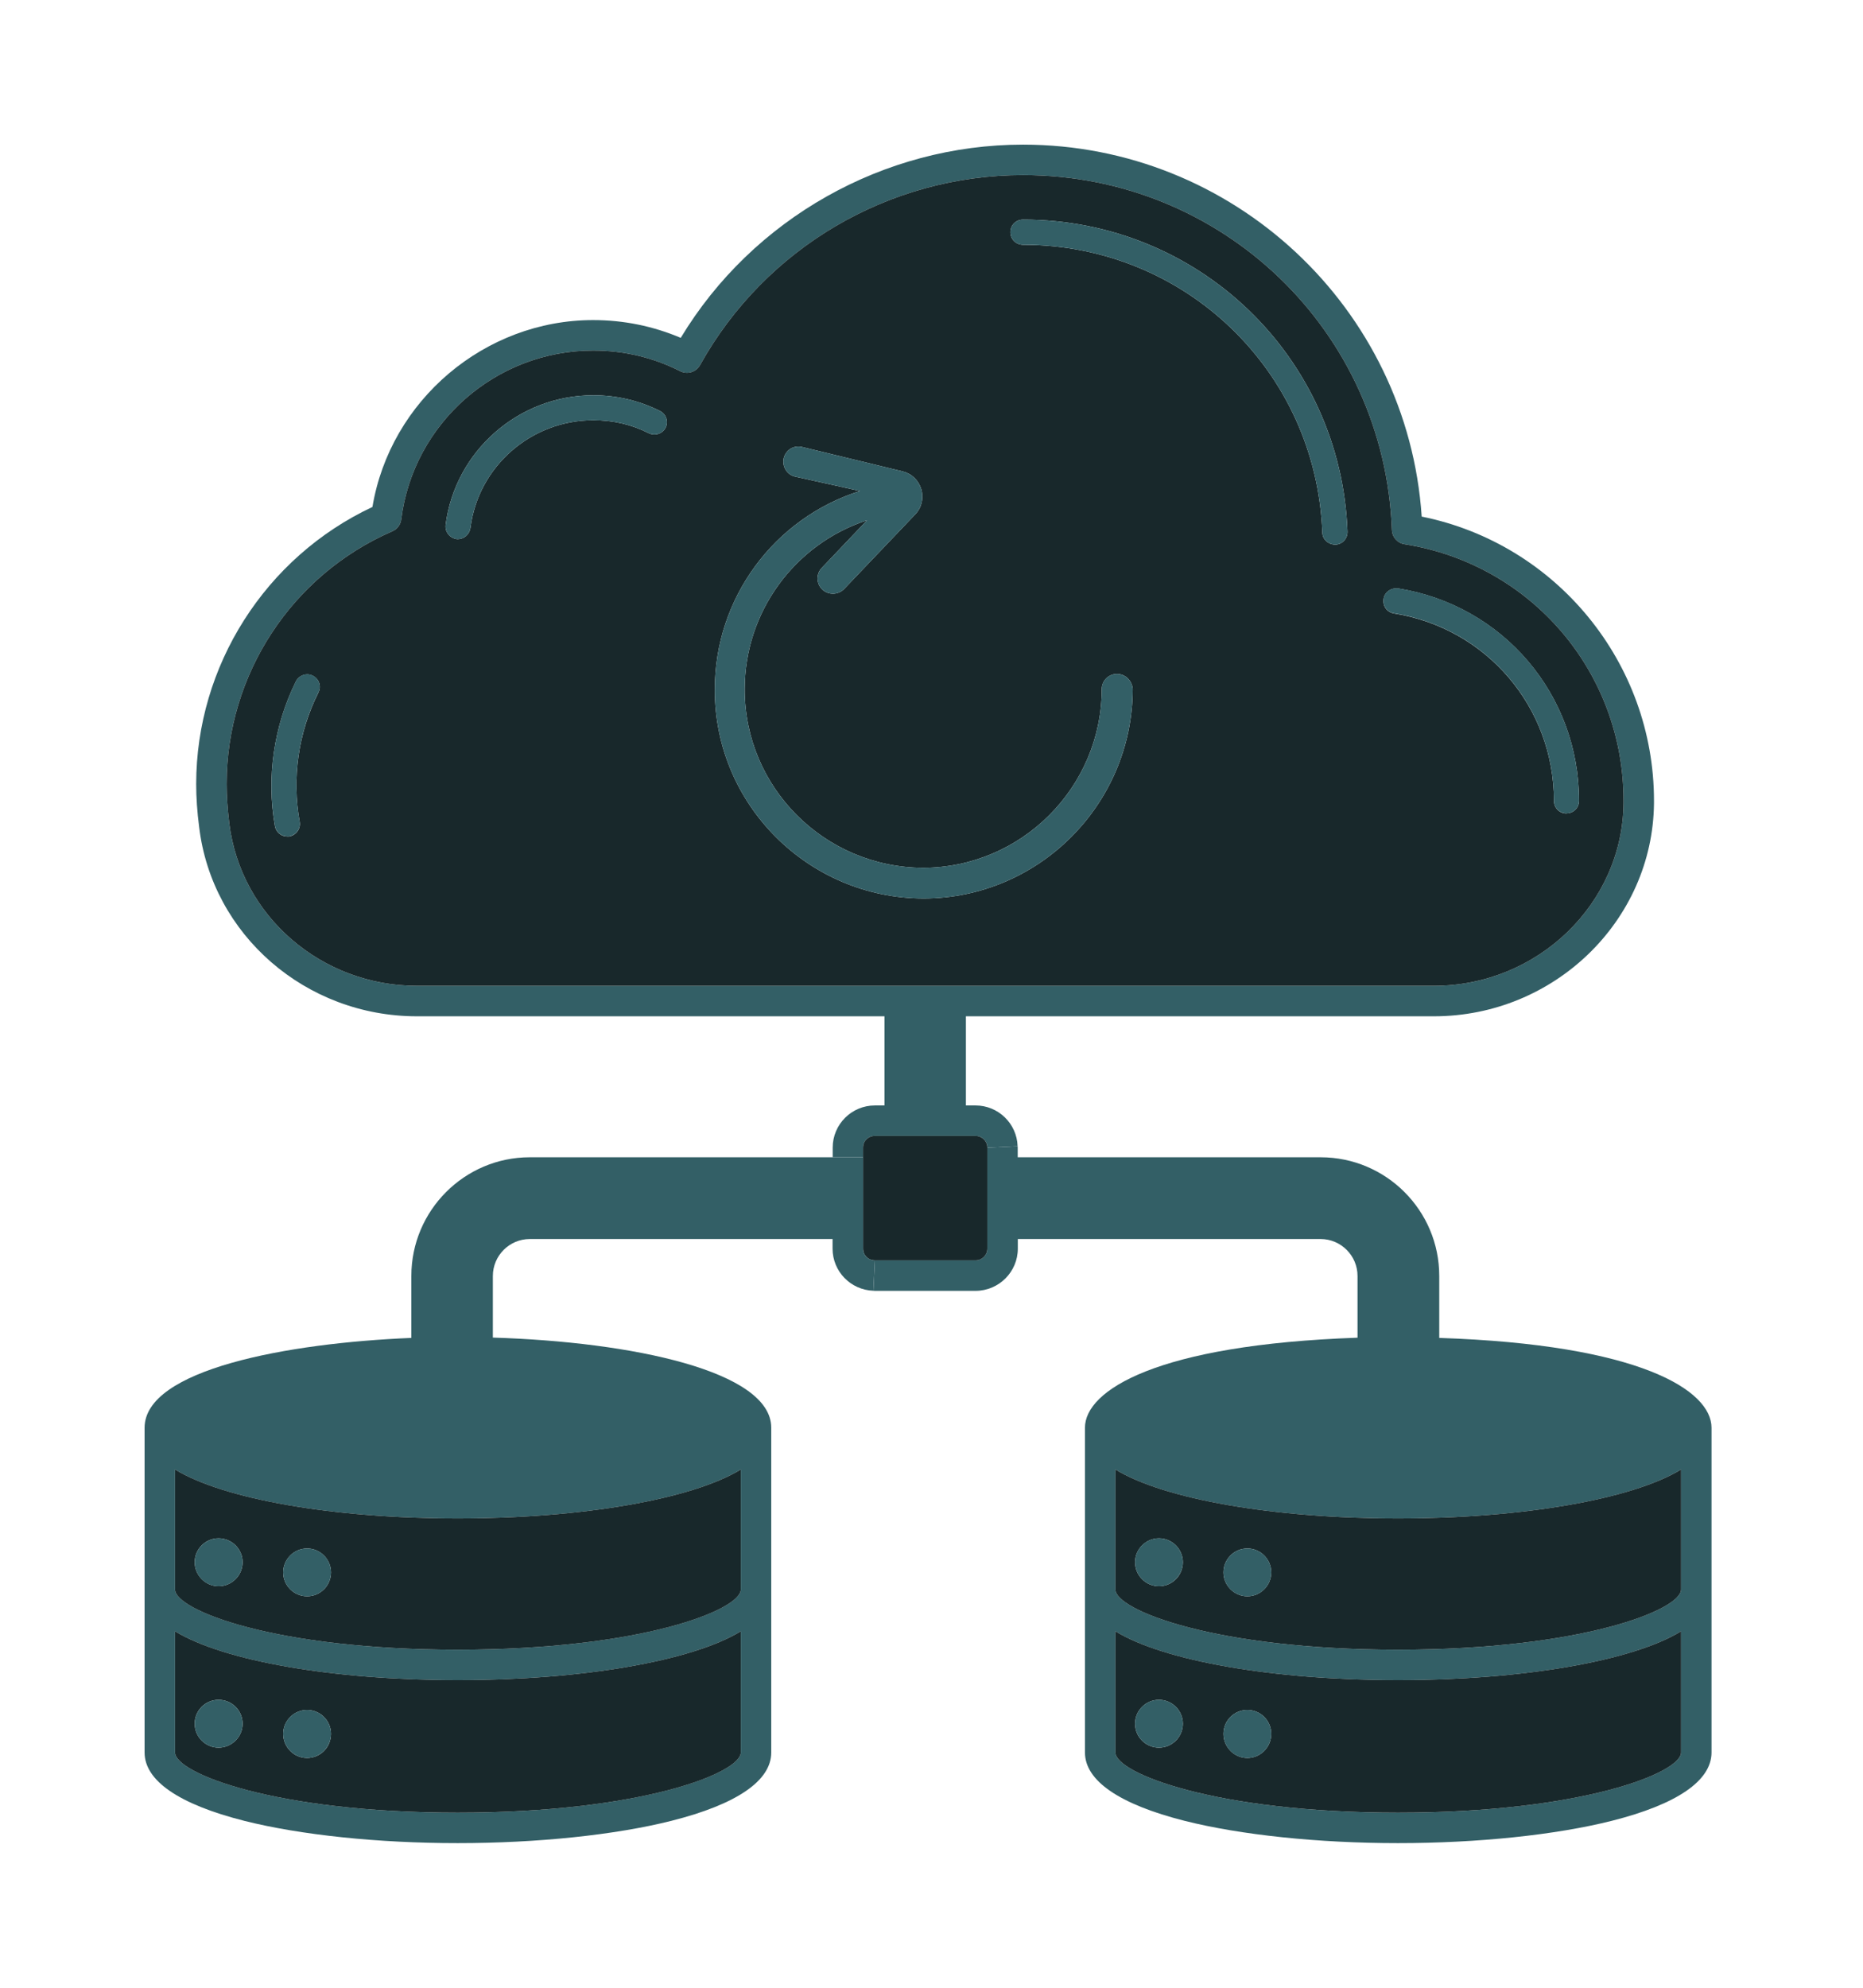
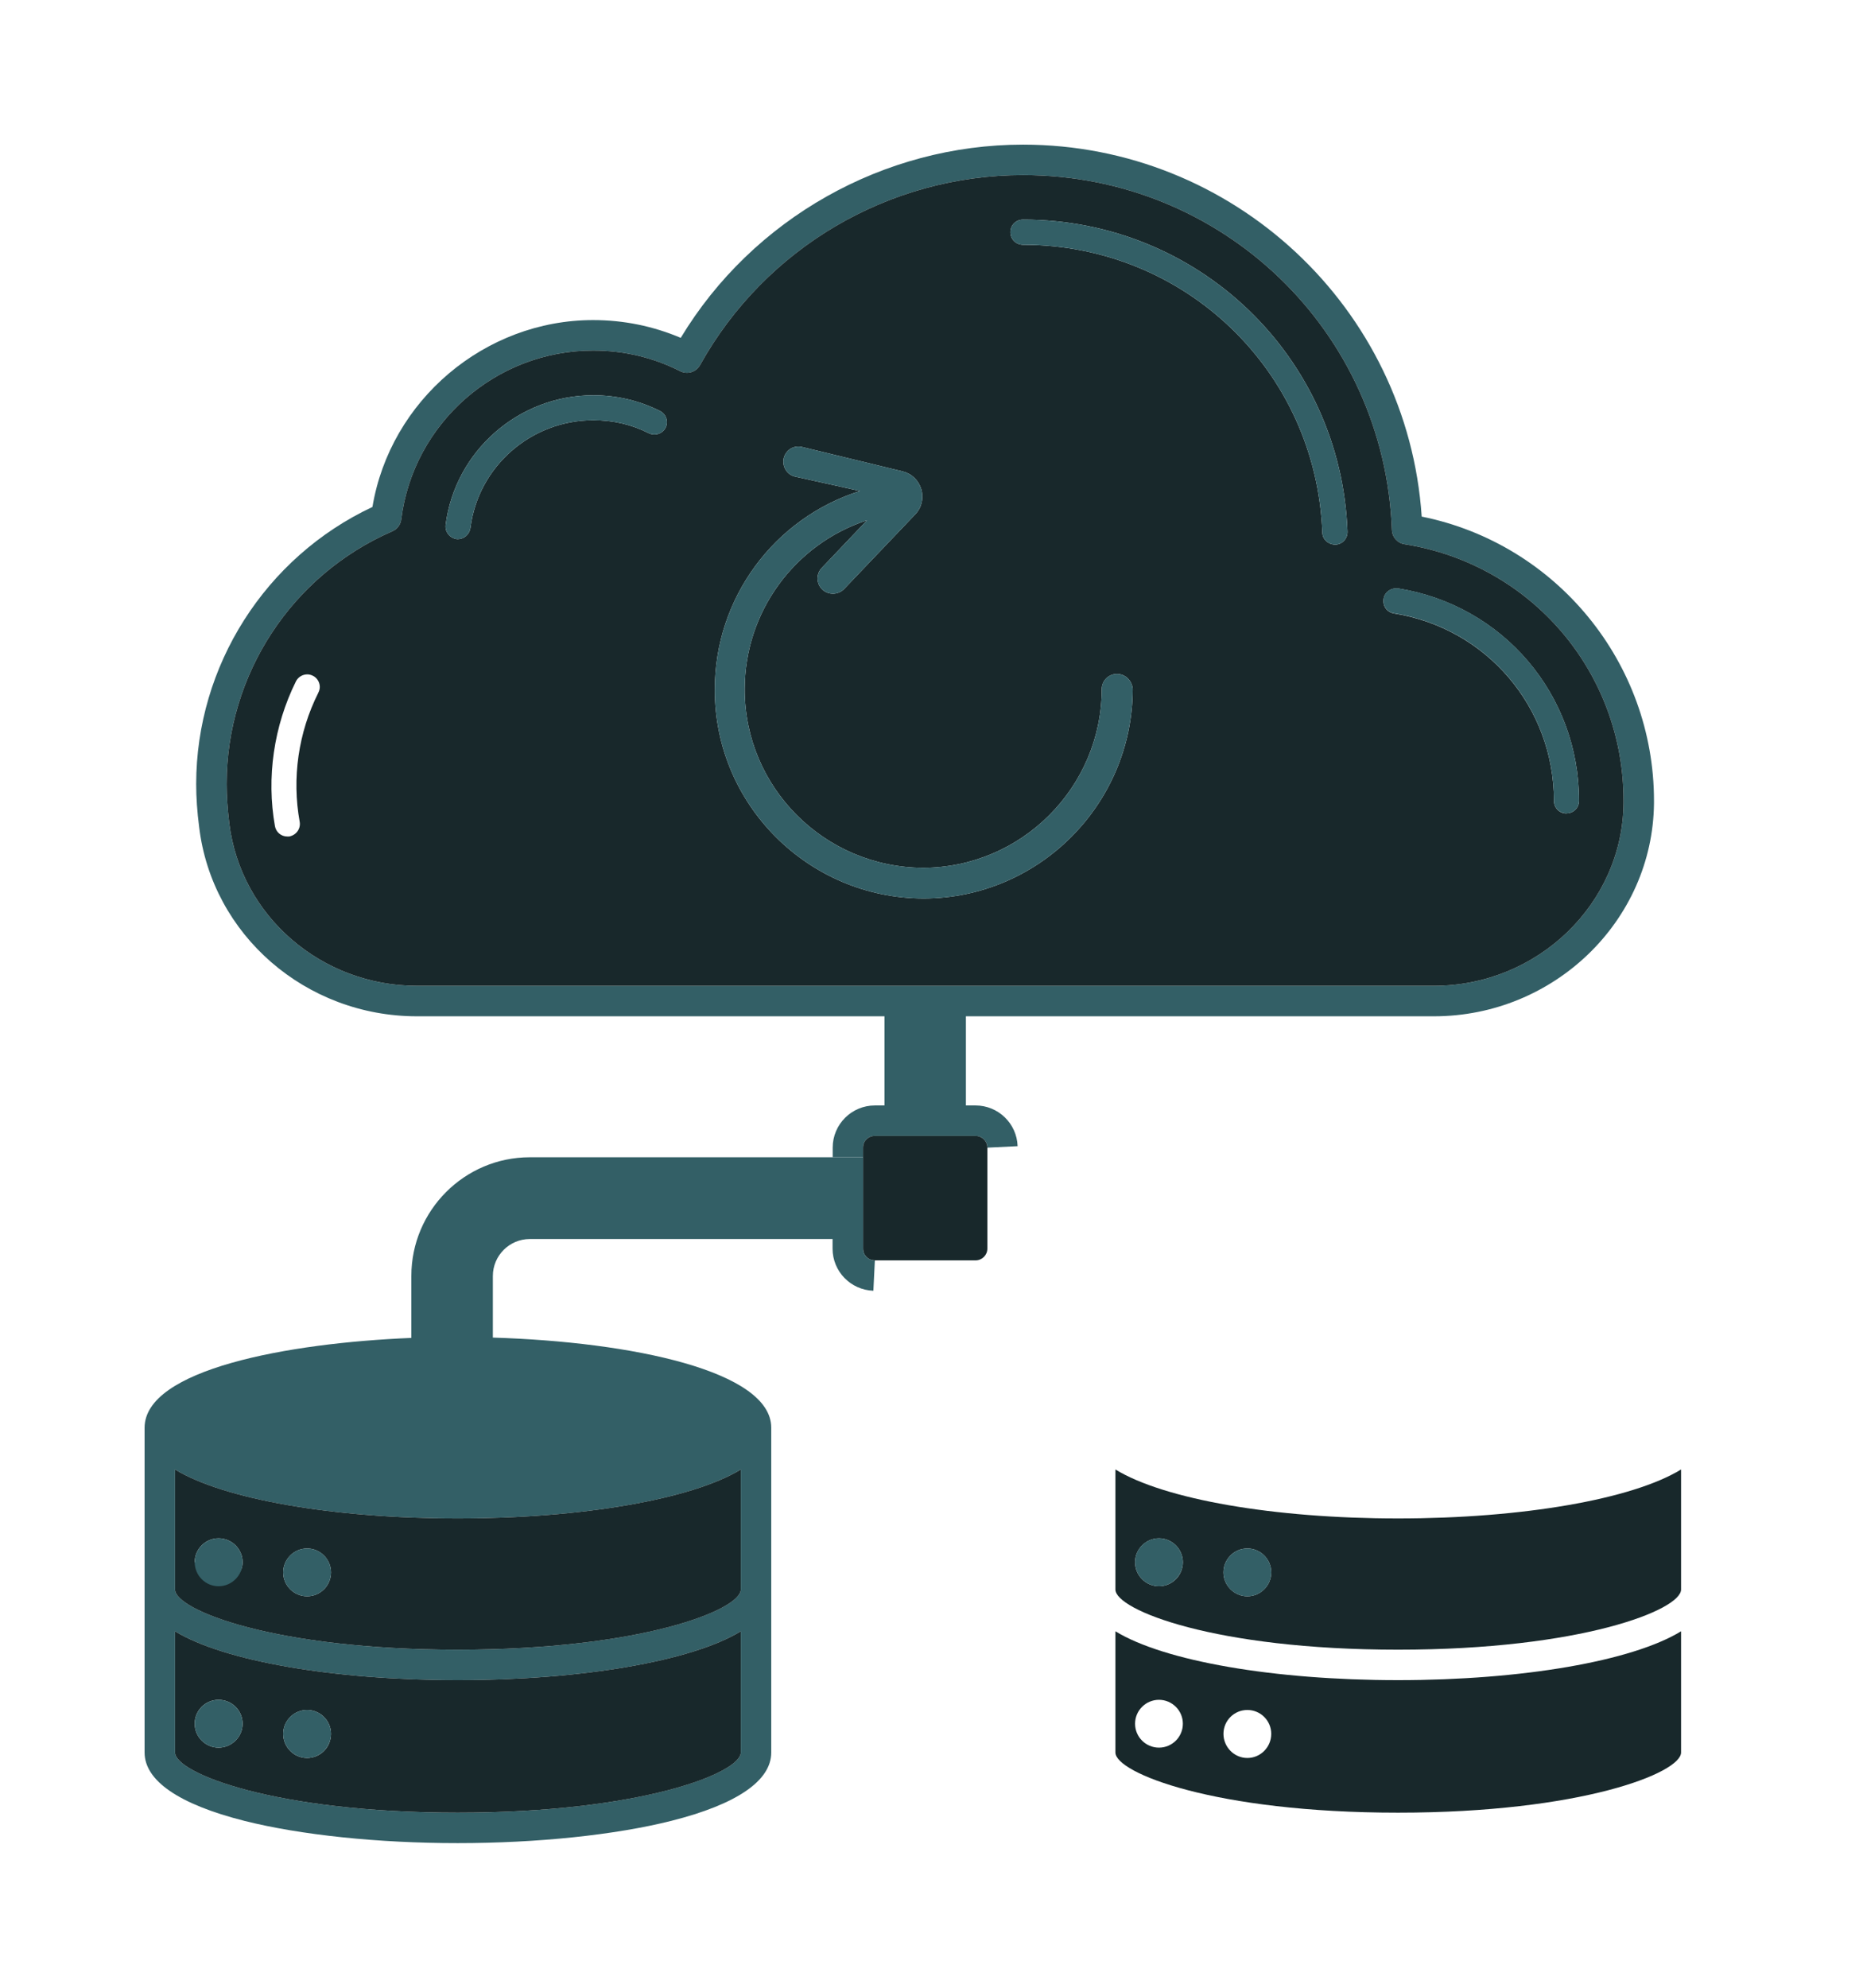
<svg xmlns="http://www.w3.org/2000/svg" width="105" height="112" viewBox="0 0 105 112" fill="none">
  <g filter="url(#filter0_d_3153_2337)">
-     <path d="M96.462 80.444V98.744C96.462 100.335 94.519 101.664 90.843 102.594C87.672 103.392 83.281 103.851 78.793 103.851C74.306 103.851 69.926 103.392 66.762 102.594C63.091 101.664 61.149 100.335 61.149 98.744V80.444C61.149 78.346 65.177 75.766 76.511 75.373V71.893C76.511 70.749 75.575 69.813 74.431 69.813H57.365V70.355C57.365 71.666 56.292 72.733 54.981 72.733H49.308C49.308 72.733 49.254 72.733 49.225 72.727L49.308 71.017H54.981C55.35 71.017 55.648 70.719 55.648 70.355V64.665L57.353 64.581C57.359 64.611 57.359 64.635 57.359 64.665V65.207H74.431C78.12 65.207 81.117 68.204 81.117 71.893V75.385C92.439 75.76 96.462 78.341 96.462 80.444ZM94.746 98.744V91.915C91.999 93.596 85.813 94.668 78.793 94.668C71.774 94.668 65.612 93.596 62.865 91.915V98.744C62.865 99.894 68.484 102.135 78.793 102.135C89.103 102.135 94.746 99.894 94.746 98.744ZM94.746 89.561V82.798C91.999 84.478 85.813 85.557 78.793 85.557C71.774 85.557 65.612 84.478 62.865 82.798V89.561C62.865 90.711 68.484 92.952 78.793 92.952C89.103 92.952 94.746 90.711 94.746 89.561Z" fill="#335F66" />
    <path d="M94.746 91.915V98.744C94.746 99.894 89.114 102.135 78.793 102.135C68.472 102.135 62.865 99.894 62.865 98.744V91.915C65.612 93.596 71.791 94.668 78.793 94.668C85.795 94.668 91.999 93.596 94.746 91.915ZM71.648 97.695C71.648 96.95 71.046 96.349 70.302 96.349C69.557 96.349 68.955 96.95 68.955 97.695C68.955 98.44 69.563 99.054 70.302 99.054C71.04 99.054 71.648 98.446 71.648 97.695ZM66.667 97.123C66.667 96.378 66.059 95.776 65.32 95.776C64.581 95.776 63.973 96.378 63.973 97.123C63.973 97.868 64.575 98.47 65.32 98.47C66.065 98.47 66.667 97.868 66.667 97.123Z" fill="#18282B" />
    <path d="M94.746 82.798V89.561C94.746 90.711 89.114 92.952 78.793 92.952C68.472 92.952 62.865 90.711 62.865 89.561V82.798C65.612 84.478 71.791 85.557 78.793 85.557C85.795 85.557 91.999 84.478 94.746 82.798ZM71.648 88.596C71.648 87.857 71.046 87.249 70.302 87.249C69.557 87.249 68.955 87.857 68.955 88.596C68.955 89.335 69.563 89.943 70.302 89.943C71.04 89.943 71.648 89.341 71.648 88.596ZM66.667 88.024C66.667 87.285 66.059 86.677 65.32 86.677C64.581 86.677 63.973 87.285 63.973 88.024C63.973 88.763 64.575 89.376 65.32 89.376C66.065 89.376 66.667 88.769 66.667 88.024Z" fill="#18282B" />
    <path d="M93.22 45.119V45.268C93.149 51.888 87.589 57.263 80.814 57.263H54.439V62.287H54.981C56.262 62.287 57.311 63.306 57.353 64.581L55.649 64.664C55.649 64.301 55.351 64.003 54.981 64.003H49.308C48.933 64.003 48.641 64.295 48.641 64.664V65.207H46.931V64.664C46.931 63.353 47.997 62.287 49.308 62.287H49.85V57.263H23.5C17.231 57.263 11.951 52.681 11.224 46.597C11.111 45.733 11.057 44.922 11.057 44.183C11.057 37.515 14.954 31.395 20.991 28.565C21.992 22.558 27.319 18.035 33.427 18.035C35.15 18.035 36.806 18.375 38.367 19.036C42.425 12.314 49.803 8.149 57.657 8.149C69.497 8.149 79.336 17.344 80.128 29.107C87.72 30.638 93.22 37.348 93.22 45.119ZM91.504 45.256V45.119C91.504 37.885 86.32 31.812 79.187 30.668C78.781 30.62 78.466 30.281 78.448 29.864C78.031 18.649 68.901 9.865 57.657 9.865C50.113 9.865 43.141 13.959 39.464 20.556C39.243 20.967 38.749 21.122 38.332 20.913C36.818 20.145 35.167 19.751 33.427 19.751C27.951 19.751 23.303 23.839 22.618 29.25C22.582 29.56 22.391 29.822 22.099 29.941C16.438 32.408 12.773 38.004 12.773 44.183C12.773 44.827 12.821 45.548 12.922 46.388C13.56 51.614 18.113 55.547 23.5 55.547H80.814C86.653 55.547 91.45 50.929 91.504 45.256Z" fill="#335F66" />
    <path d="M91.504 45.119V45.256C91.45 50.929 86.653 55.547 80.813 55.547H23.5C18.113 55.547 13.56 51.614 12.922 46.388C12.821 45.548 12.773 44.827 12.773 44.183C12.773 38.004 16.438 32.408 22.099 29.941C22.391 29.822 22.582 29.56 22.617 29.25C23.303 23.839 27.951 19.751 33.427 19.751C35.167 19.751 36.818 20.145 38.331 20.913C38.749 21.122 39.243 20.967 39.464 20.556C43.14 13.959 50.112 9.865 57.657 9.865C68.901 9.865 78.031 18.649 78.448 29.864C78.466 30.281 78.781 30.62 79.187 30.668C86.32 31.812 91.504 37.885 91.504 45.119ZM88.286 45.828C88.685 45.828 88.995 45.518 88.995 45.119C88.995 39.13 84.705 34.095 78.787 33.153C78.752 33.153 78.716 33.153 78.68 33.153C78.525 33.153 78.376 33.201 78.251 33.296C78.102 33.403 78.007 33.57 77.977 33.755C77.953 33.952 77.995 34.142 78.108 34.291C78.221 34.44 78.382 34.536 78.573 34.565C83.793 35.406 87.577 39.845 87.583 45.125C87.583 45.524 87.893 45.834 88.286 45.834V45.828ZM75.266 30.686C75.659 30.674 75.957 30.346 75.945 29.947C75.575 20.097 67.543 12.374 57.657 12.374C57.263 12.374 56.947 12.684 56.947 13.083C56.947 13.482 57.263 13.792 57.657 13.792C66.78 13.792 74.187 20.913 74.527 30.007C74.539 30.394 74.86 30.686 75.266 30.686ZM63.842 38.832C63.806 38.343 63.425 37.974 62.954 37.974C62.483 37.974 62.096 38.349 62.096 38.832C62.084 44.368 57.567 48.879 52.037 48.897C46.471 48.879 41.961 44.368 41.972 38.832C41.972 34.482 44.779 30.656 48.867 29.316L46.311 32.003C46.156 32.164 46.072 32.384 46.078 32.611C46.084 32.843 46.179 33.058 46.346 33.219C46.698 33.541 47.234 33.523 47.562 33.201L51.578 28.988C51.948 28.606 52.073 28.07 51.924 27.564C51.763 27.045 51.376 26.682 50.857 26.556L45.208 25.186C44.988 25.132 44.755 25.162 44.559 25.281C44.362 25.406 44.225 25.597 44.171 25.823C44.07 26.288 44.356 26.753 44.809 26.854L48.468 27.665C43.617 29.202 40.286 33.707 40.286 38.85C40.268 45.327 45.554 50.613 52.061 50.625C58.544 50.613 63.824 45.327 63.842 38.832ZM37.515 24.095C37.599 23.934 37.61 23.744 37.551 23.565C37.491 23.386 37.366 23.243 37.205 23.16C36.025 22.57 34.762 22.272 33.439 22.272C29.226 22.272 25.645 25.418 25.114 29.584C25.073 29.971 25.347 30.317 25.746 30.376H25.806C26.163 30.376 26.461 30.108 26.515 29.745C26.95 26.288 29.929 23.678 33.439 23.678C34.559 23.678 35.614 23.923 36.568 24.411C36.919 24.578 37.342 24.441 37.515 24.095ZM17.94 39.029C18.029 38.862 18.047 38.677 17.993 38.504C17.94 38.32 17.809 38.165 17.636 38.075H17.63C17.529 38.022 17.421 37.998 17.32 37.998C17.058 37.998 16.808 38.141 16.682 38.385C15.431 40.906 15.008 43.808 15.496 46.549C15.556 46.889 15.848 47.133 16.194 47.133C16.224 47.133 16.277 47.133 16.295 47.133C16.706 47.056 16.956 46.686 16.891 46.305C16.444 43.855 16.813 41.275 17.94 39.035V39.029Z" fill="#18282B" />
    <path d="M88.995 45.119C88.995 45.518 88.685 45.828 88.286 45.828C87.887 45.828 87.583 45.518 87.583 45.119C87.577 39.839 83.793 35.4 78.573 34.559C78.382 34.53 78.221 34.434 78.108 34.285C77.995 34.136 77.953 33.946 77.977 33.749C78.007 33.564 78.102 33.397 78.251 33.29C78.376 33.195 78.525 33.147 78.68 33.147C78.716 33.147 78.752 33.147 78.787 33.147C84.705 34.089 88.995 39.124 88.995 45.113V45.119Z" fill="#335F66" />
    <path d="M75.945 29.947C75.957 30.346 75.659 30.674 75.266 30.686C74.86 30.686 74.539 30.394 74.527 30.007C74.187 20.913 66.78 13.792 57.657 13.792C57.263 13.792 56.947 13.482 56.947 13.083C56.947 12.684 57.263 12.374 57.657 12.374C67.543 12.374 75.575 20.097 75.945 29.947Z" fill="#335F66" />
    <path d="M70.302 89.943C71.046 89.943 71.649 89.34 71.649 88.596C71.649 87.852 71.046 87.249 70.302 87.249C69.558 87.249 68.955 87.852 68.955 88.596C68.955 89.34 69.558 89.943 70.302 89.943Z" fill="#335F66" />
-     <path d="M70.302 96.349C71.047 96.349 71.649 96.951 71.649 97.695C71.649 98.44 71.047 99.054 70.302 99.054C69.557 99.054 68.955 98.446 68.955 97.695C68.955 96.945 69.563 96.349 70.302 96.349Z" fill="#335F66" />
    <path d="M65.32 86.677C66.059 86.677 66.667 87.285 66.667 88.024C66.667 88.763 66.059 89.377 65.32 89.377C64.581 89.377 63.973 88.769 63.973 88.024C63.973 87.279 64.575 86.677 65.32 86.677Z" fill="#335F66" />
-     <path d="M65.32 98.47C66.064 98.47 66.667 97.867 66.667 97.123C66.667 96.379 66.064 95.776 65.32 95.776C64.576 95.776 63.973 96.379 63.973 97.123C63.973 97.867 64.576 98.47 65.32 98.47Z" fill="#335F66" />
    <path d="M62.954 37.974C63.425 37.974 63.806 38.343 63.842 38.832C63.824 45.327 58.545 50.613 52.061 50.625C45.554 50.613 40.268 45.327 40.286 38.85C40.286 33.707 43.617 29.202 48.468 27.665L44.809 26.854C44.356 26.753 44.07 26.288 44.172 25.823C44.225 25.597 44.362 25.406 44.559 25.281C44.755 25.162 44.988 25.132 45.208 25.186L50.858 26.556C51.376 26.681 51.763 27.045 51.924 27.564C52.073 28.07 51.948 28.606 51.578 28.988L47.562 33.201C47.234 33.523 46.698 33.54 46.346 33.219C46.18 33.058 46.084 32.843 46.078 32.611C46.078 32.384 46.156 32.164 46.311 32.003L48.867 29.315C44.779 30.656 41.973 34.482 41.973 38.832C41.961 44.368 46.472 48.879 52.037 48.897C57.567 48.879 62.084 44.368 62.096 38.832C62.096 38.349 62.472 37.974 62.954 37.974Z" fill="#335F66" />
    <path d="M55.648 64.664V70.355C55.648 70.719 55.35 71.017 54.981 71.017H49.308C48.933 71.017 48.641 70.725 48.641 70.355V64.664C48.641 64.295 48.933 64.003 49.308 64.003H54.981C55.35 64.003 55.648 64.301 55.648 64.664Z" fill="#18282B" />
    <path d="M49.308 71.017L49.224 72.727C47.943 72.685 46.924 71.636 46.924 70.355V69.813H29.858C28.713 69.813 27.778 70.749 27.778 71.893V75.367C35.62 75.605 43.468 77.256 43.468 80.444V98.744C43.468 100.335 41.526 101.664 37.843 102.594C34.673 103.392 30.281 103.851 25.794 103.851C21.306 103.851 16.933 103.392 13.762 102.594C10.092 101.664 8.149 100.335 8.149 98.744V80.45C8.149 77.16 16.212 75.671 23.184 75.385V71.893C23.184 68.204 26.181 65.207 29.858 65.207H48.641V70.355C48.641 70.725 48.932 71.017 49.308 71.017ZM41.752 98.744V91.915C38.999 93.596 32.813 94.668 25.794 94.668C18.774 94.668 12.618 93.596 9.865 91.915V98.744C9.865 99.894 15.491 102.135 25.794 102.135C36.097 102.135 41.752 99.894 41.752 98.744ZM41.752 89.561V82.798C38.999 84.478 32.813 85.557 25.794 85.557C18.774 85.557 12.618 84.478 9.865 82.798V89.561C9.865 90.711 15.491 92.952 25.794 92.952C36.097 92.952 41.752 90.711 41.752 89.561Z" fill="#335F66" />
    <path d="M41.752 91.915V98.744C41.752 99.894 36.121 102.135 25.794 102.135C15.467 102.135 9.865 99.894 9.865 98.744V91.915C12.618 93.596 18.792 94.668 25.794 94.668C32.796 94.668 38.999 93.596 41.752 91.915ZM18.655 97.695C18.655 96.95 18.047 96.349 17.308 96.349C16.569 96.349 15.961 96.95 15.961 97.695C15.961 98.44 16.563 99.054 17.308 99.054C18.053 99.054 18.655 98.446 18.655 97.695ZM13.673 97.123C13.673 96.378 13.065 95.776 12.32 95.776C11.575 95.776 10.974 96.378 10.974 97.123C10.974 97.868 11.581 98.47 12.32 98.47C13.059 98.47 13.673 97.868 13.673 97.123Z" fill="#18282B" />
-     <path d="M41.752 82.798V89.561C41.752 90.711 36.121 92.952 25.794 92.952C15.467 92.952 9.865 90.711 9.865 89.561V82.798C12.618 84.478 18.792 85.557 25.794 85.557C32.796 85.557 38.999 84.478 41.752 82.798ZM18.655 88.596C18.655 87.857 18.047 87.249 17.308 87.249C16.569 87.249 15.961 87.857 15.961 88.596C15.961 89.335 16.563 89.943 17.308 89.943C18.053 89.943 18.655 89.341 18.655 88.596ZM13.673 88.024C13.673 87.285 13.065 86.677 12.32 86.677C11.575 86.677 10.974 87.285 10.974 88.024C10.974 88.763 11.581 89.376 12.32 89.376C13.059 89.376 13.673 88.769 13.673 88.024Z" fill="#18282B" />
+     <path d="M41.752 82.798V89.561C41.752 90.711 36.121 92.952 25.794 92.952C15.467 92.952 9.865 90.711 9.865 89.561V82.798C12.618 84.478 18.792 85.557 25.794 85.557C32.796 85.557 38.999 84.478 41.752 82.798ZM18.655 88.596C18.655 87.857 18.047 87.249 17.308 87.249C16.569 87.249 15.961 87.857 15.961 88.596C15.961 89.335 16.563 89.943 17.308 89.943C18.053 89.943 18.655 89.341 18.655 88.596ZM13.673 88.024C13.673 87.285 13.065 86.677 12.32 86.677C11.575 86.677 10.974 87.285 10.974 88.024C13.059 89.376 13.673 88.769 13.673 88.024Z" fill="#18282B" />
    <path d="M37.551 23.565C37.61 23.744 37.599 23.934 37.515 24.095C37.342 24.441 36.919 24.578 36.568 24.411C35.614 23.922 34.559 23.678 33.439 23.678C29.929 23.678 26.95 26.288 26.515 29.744C26.461 30.108 26.163 30.376 25.805 30.376H25.746C25.347 30.317 25.073 29.971 25.114 29.584C25.645 25.418 29.226 22.272 33.439 22.272C34.762 22.272 36.025 22.57 37.205 23.16C37.366 23.243 37.491 23.386 37.551 23.565Z" fill="#335F66" />
    <path d="M17.308 89.943C18.052 89.943 18.655 89.34 18.655 88.596C18.655 87.852 18.052 87.249 17.308 87.249C16.564 87.249 15.961 87.852 15.961 88.596C15.961 89.34 16.564 89.943 17.308 89.943Z" fill="#335F66" />
    <path d="M17.308 96.349C18.047 96.349 18.655 96.951 18.655 97.695C18.655 98.44 18.047 99.054 17.308 99.054C16.569 99.054 15.961 98.446 15.961 97.695C15.961 96.945 16.563 96.349 17.308 96.349Z" fill="#335F66" />
-     <path d="M17.993 38.504C18.047 38.677 18.029 38.862 17.94 39.029C16.813 41.269 16.444 43.849 16.891 46.299C16.956 46.68 16.706 47.05 16.295 47.127C16.277 47.127 16.223 47.127 16.194 47.127C15.848 47.127 15.556 46.883 15.496 46.543C15.008 43.802 15.431 40.9 16.682 38.379C16.807 38.135 17.058 37.992 17.32 37.992C17.421 37.992 17.528 38.016 17.63 38.063H17.636C17.808 38.159 17.94 38.314 17.993 38.498V38.504Z" fill="#335F66" />
    <path d="M12.32 86.677C13.065 86.677 13.673 87.285 13.673 88.024C13.673 88.763 13.065 89.377 12.32 89.377C11.575 89.377 10.974 88.769 10.974 88.024C10.974 87.279 11.582 86.677 12.32 86.677Z" fill="#335F66" />
    <path d="M12.32 95.776C13.065 95.776 13.673 96.378 13.673 97.123C13.673 97.868 13.065 98.47 12.32 98.47C11.575 98.47 10.974 97.868 10.974 97.123C10.974 96.378 11.582 95.776 12.32 95.776Z" fill="#335F66" />
  </g>
  <defs>
    <filter id="filter0_d_3153_2337" x="0.149" y="0.149" width="104.313" height="111.702" filterUnits="userSpaceOnUse" color-interpolation-filters="sRGB">
      <feFlood flood-opacity="0" result="BackgroundImageFix" />
      <feColorMatrix in="SourceAlpha" type="matrix" values="0 0 0 0 0 0 0 0 0 0 0 0 0 0 0 0 0 0 127 0" result="hardAlpha" />
      <feOffset />
      <feGaussianBlur stdDeviation="4" />
      <feComposite in2="hardAlpha" operator="out" />
      <feColorMatrix type="matrix" values="0 0 0 0 0.267 0 0 0 0 0.498 0 0 0 0 0.533 0 0 0 0.6 0" />
      <feBlend mode="normal" in2="BackgroundImageFix" result="effect1_dropShadow_3153_2337" />
      <feBlend mode="normal" in="SourceGraphic" in2="effect1_dropShadow_3153_2337" result="shape" />
    </filter>
  </defs>
</svg>